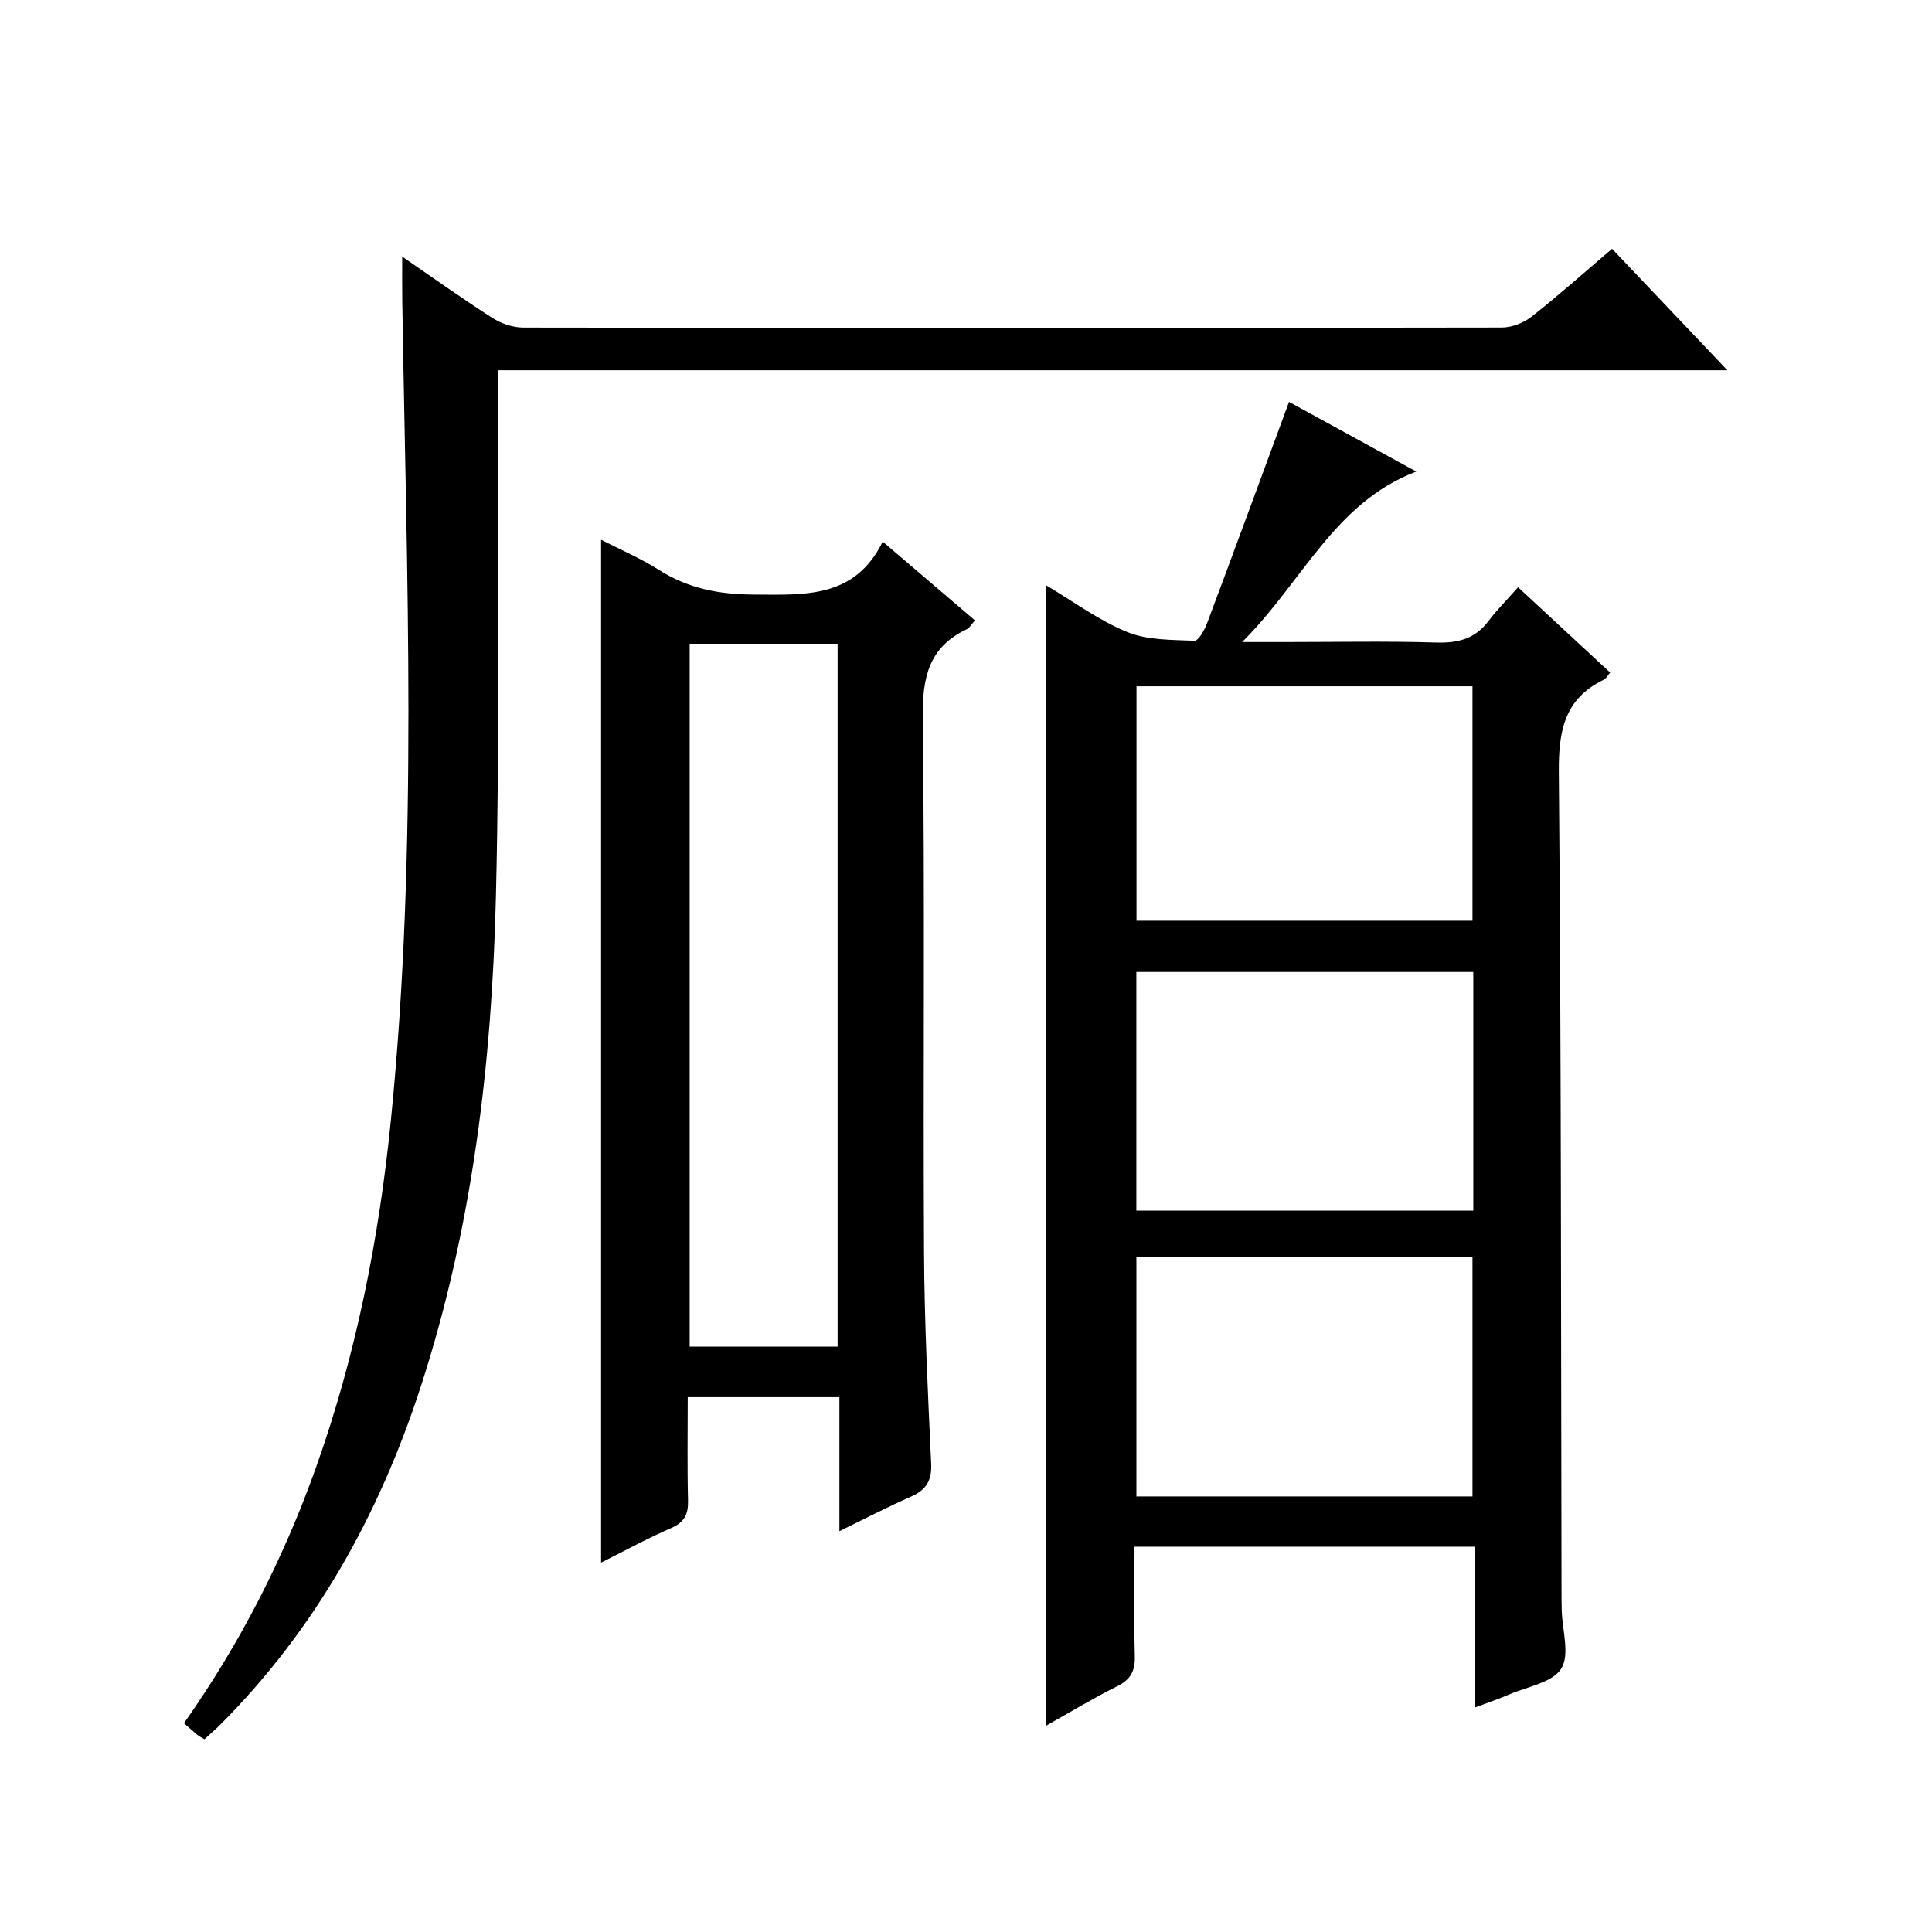
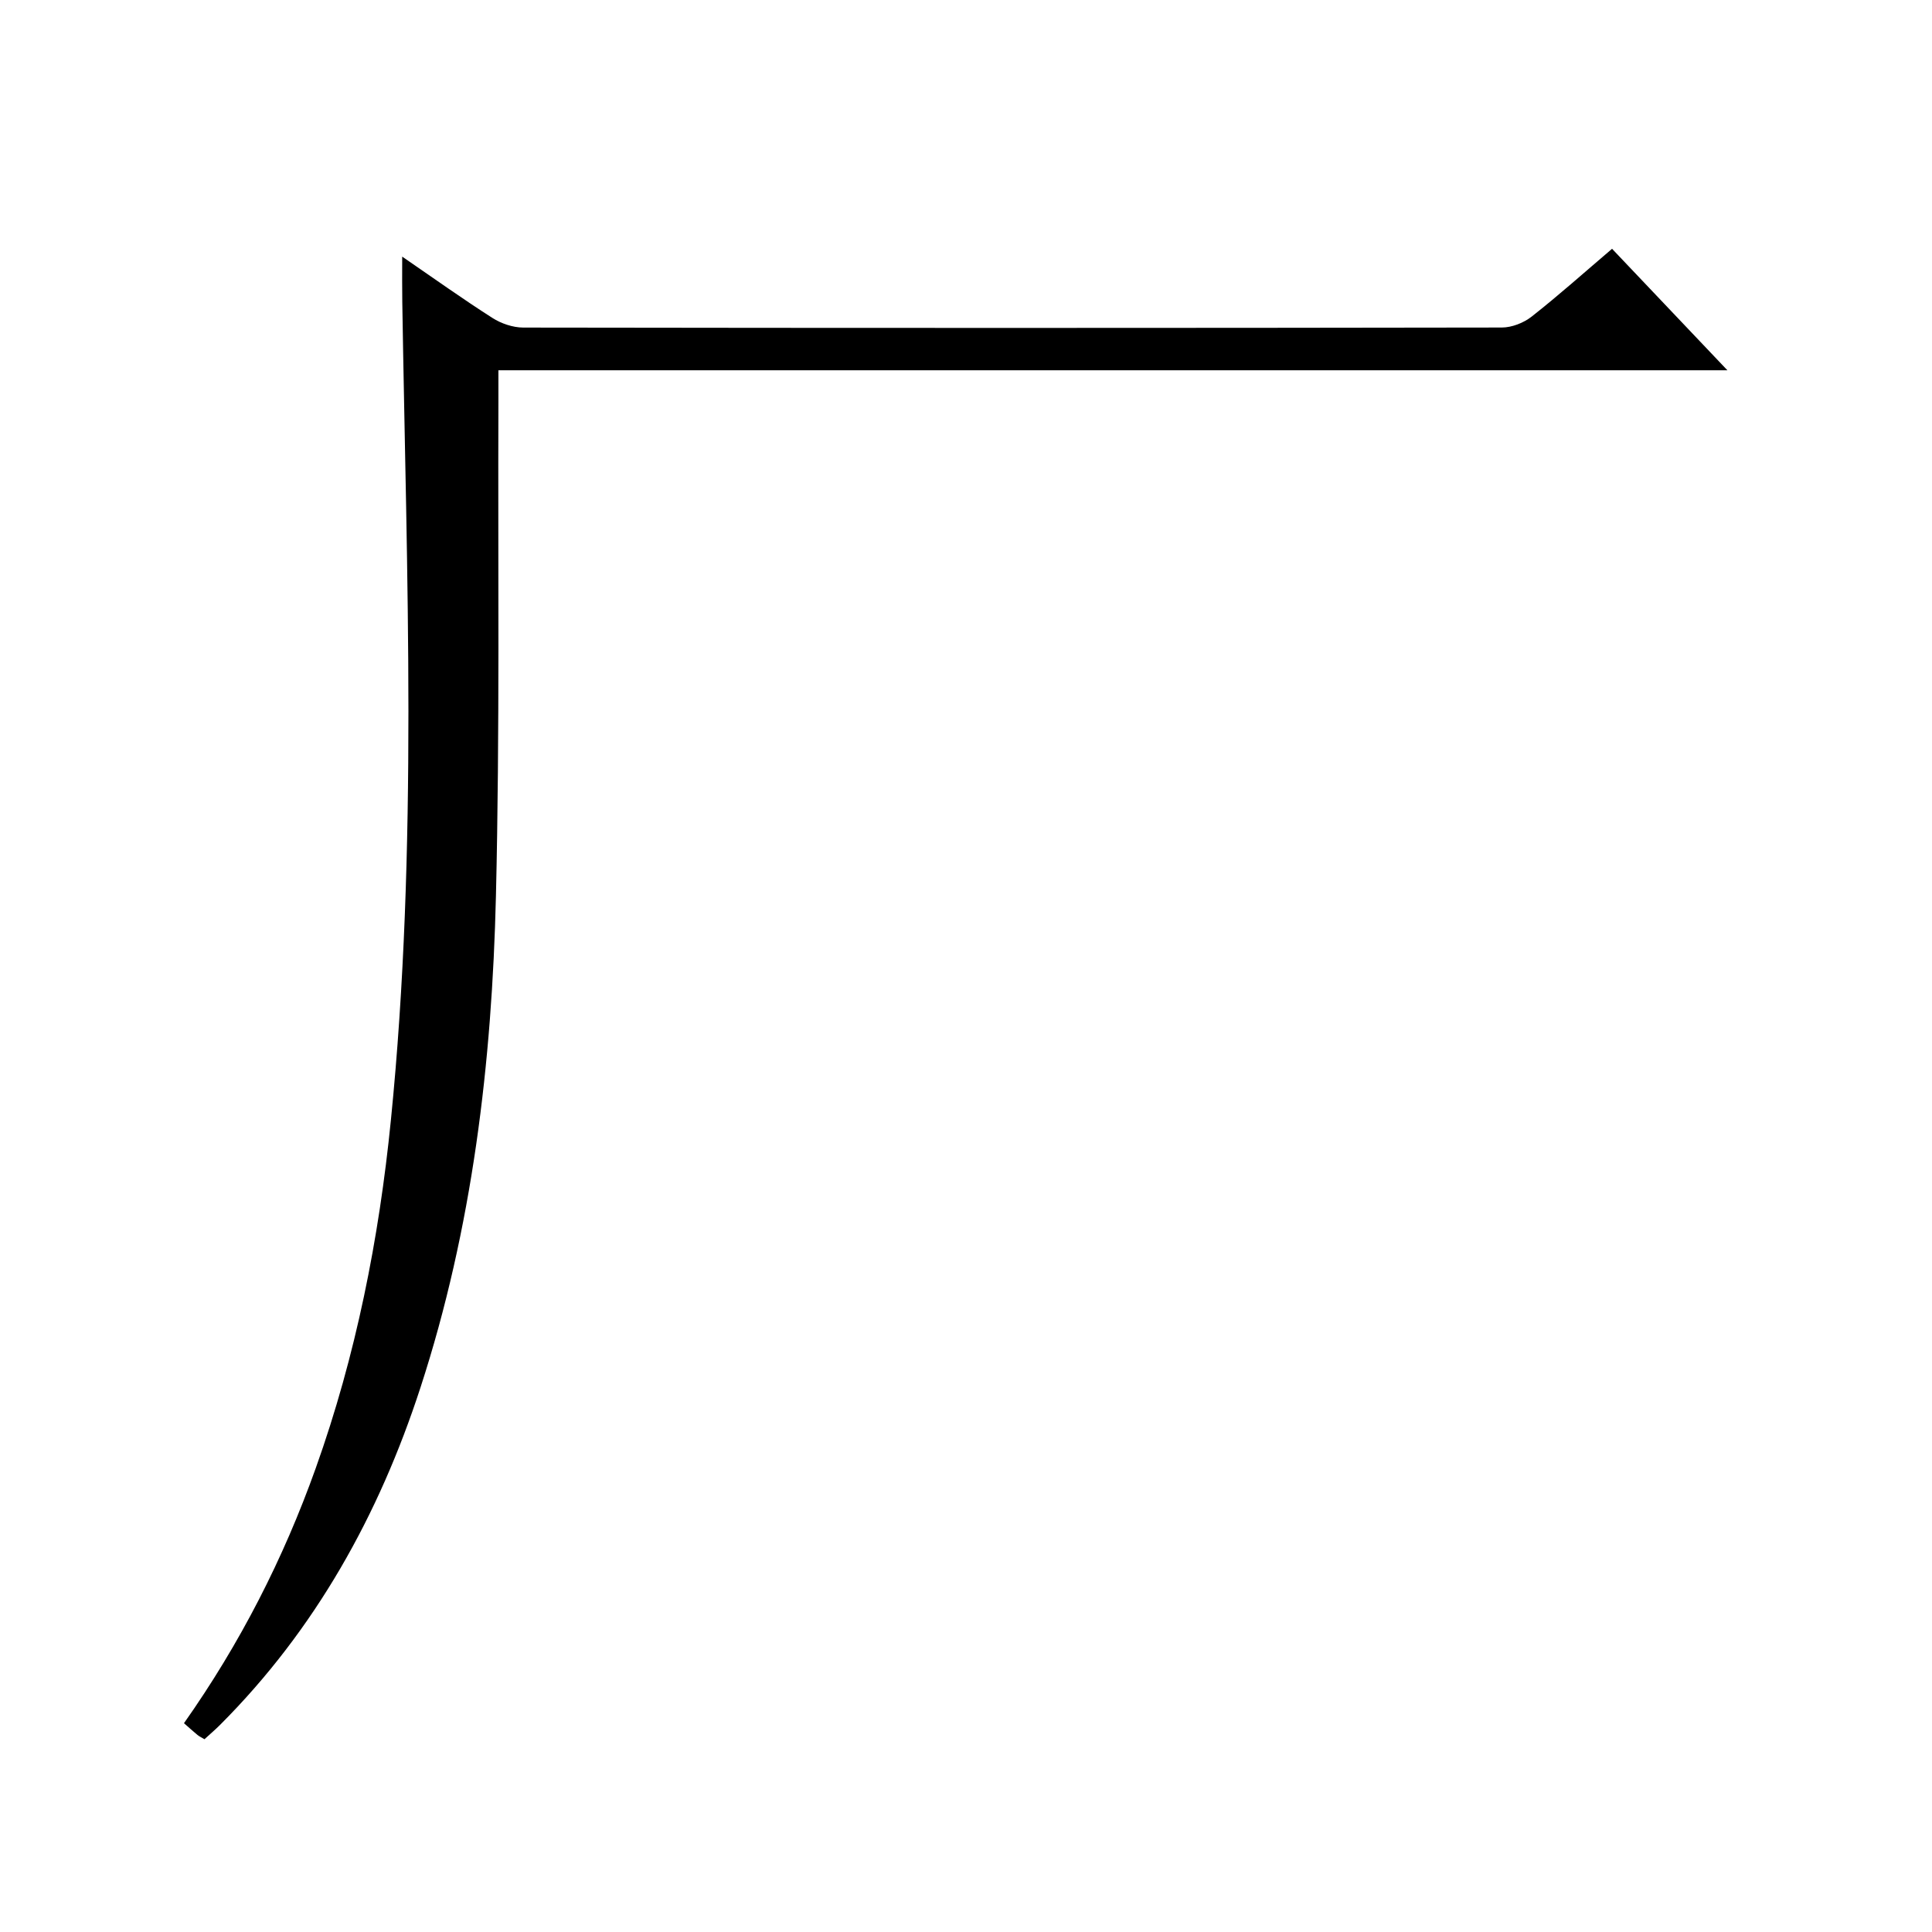
<svg xmlns="http://www.w3.org/2000/svg" version="1.1" id="ZDIC" x="0px" y="0px" viewBox="0 0 400 400" style="enable-background:new 0 0 400 400;" xml:space="preserve">
  <g>
-     <path d="M314.3,121.58c6.7,6.21,12.79,11.85,19.07,17.67c-0.52,0.6-0.83,1.24-1.33,1.48c-8.17,3.96-9.37,10.61-9.3,19.16   c0.5,57,0.44,114,0.56,171c0,0.83,0.02,1.67,0.04,2.5c0.11,4.12,1.72,9.18-0.1,12.08c-1.83,2.92-7.07,3.74-10.85,5.38   c-2.09,0.91-4.27,1.63-7.11,2.7c0-11.39,0-22.24,0-33.32c-23.67,0-46.75,0-70.39,0c0,7.69-0.13,15.14,0.06,22.59   c0.08,3.02-0.76,4.87-3.59,6.27c-4.98,2.47-9.75,5.38-14.76,8.19c0-78.93,0-157.28,0-236.09c5.61,3.32,10.88,7.25,16.76,9.66   c4.21,1.72,9.24,1.61,13.93,1.81c0.85,0.04,2.11-2.27,2.65-3.7c5.66-15.08,11.2-30.21,16.94-45.75   c8.19,4.48,16.83,9.22,26.34,14.42c-17.03,6.51-23.44,22.75-36.05,35.3c3.89,0,6.28,0,8.66,0c10.5,0,21.01-0.22,31.51,0.1   c4.51,0.14,8.06-0.75,10.84-4.46C309.99,126.19,312.12,124.05,314.3,121.58z M305.03,201.24c-23.58,0-46.64,0-69.76,0   c0,16.66,0,33.02,0,49.41c23.43,0,46.49,0,69.76,0C305.03,234.11,305.03,217.86,305.03,201.24z M304.86,309.82   c0-16.84,0-33.21,0-49.55c-23.45,0-46.51,0-69.58,0c0,16.68,0,33.04,0,49.55C258.61,309.82,281.54,309.82,304.86,309.82z    M235.3,142.09c0,16.52,0,32.54,0,48.53c23.46,0,46.52,0,69.56,0c0-16.36,0-32.38,0-48.53   C281.53,142.09,258.59,142.09,235.3,142.09z" />
    <path d="M83.27,53.13c6.62,4.54,12.54,8.78,18.67,12.69c1.83,1.17,4.24,1.99,6.38,2c67.54,0.1,135.07,0.1,202.61-0.01   c2.08,0,4.52-0.96,6.17-2.25c5.61-4.41,10.94-9.18,16.66-14.05c7.88,8.3,15.53,16.36,23.88,25.15c-85.18,0-169.43,0-254.45,0   c0,2.42,0.01,4.35,0,6.27c-0.12,34.17,0.3,68.36-0.51,102.51c-0.82,34.56-4.86,68.79-15.64,101.88   c-8.58,26.34-21.74,50.04-41.47,69.79c-1.03,1.03-2.15,1.98-3.24,2.98c-0.63-0.38-1.08-0.59-1.45-0.89   c-0.9-0.74-1.76-1.53-2.79-2.43c11.64-16.52,20.59-34.06,27.28-52.8c8.34-23.36,13.1-47.49,15.56-72.06   c5.65-56.37,3.24-112.87,2.36-169.35C83.24,59.74,83.27,56.92,83.27,53.13z" />
-     <path d="M182.76,112.14c6.82,5.83,12.87,11,19.09,16.3c-0.65,0.71-1.07,1.54-1.74,1.86c-7.87,3.74-9.16,10.06-9.06,18.3   c0.45,36.83,0.06,73.67,0.26,110.51c0.08,14.65,0.8,29.3,1.48,43.94c0.16,3.55-1.07,5.44-4.2,6.82c-4.8,2.11-9.46,4.54-14.8,7.14   c0-9.59,0-18.51,0-27.74c-10.53,0-20.62,0-31.4,0c0,7.11-0.12,14.23,0.06,21.35c0.07,2.84-0.7,4.53-3.46,5.73   c-4.85,2.1-9.5,4.65-14.54,7.17c0-70.67,0-140.85,0-211.77c3.99,2.05,8.16,3.82,11.94,6.22c6.1,3.88,12.52,5.11,19.75,5.13   C166.65,123.15,176.97,123.91,182.76,112.14z M173.42,278.81c0-48.9,0-97.26,0-145.53c-10.47,0-20.54,0-30.63,0   c0,48.71,0,97.06,0,145.53C153.15,278.81,163.12,278.81,173.42,278.81z" />
  </g>
</svg>